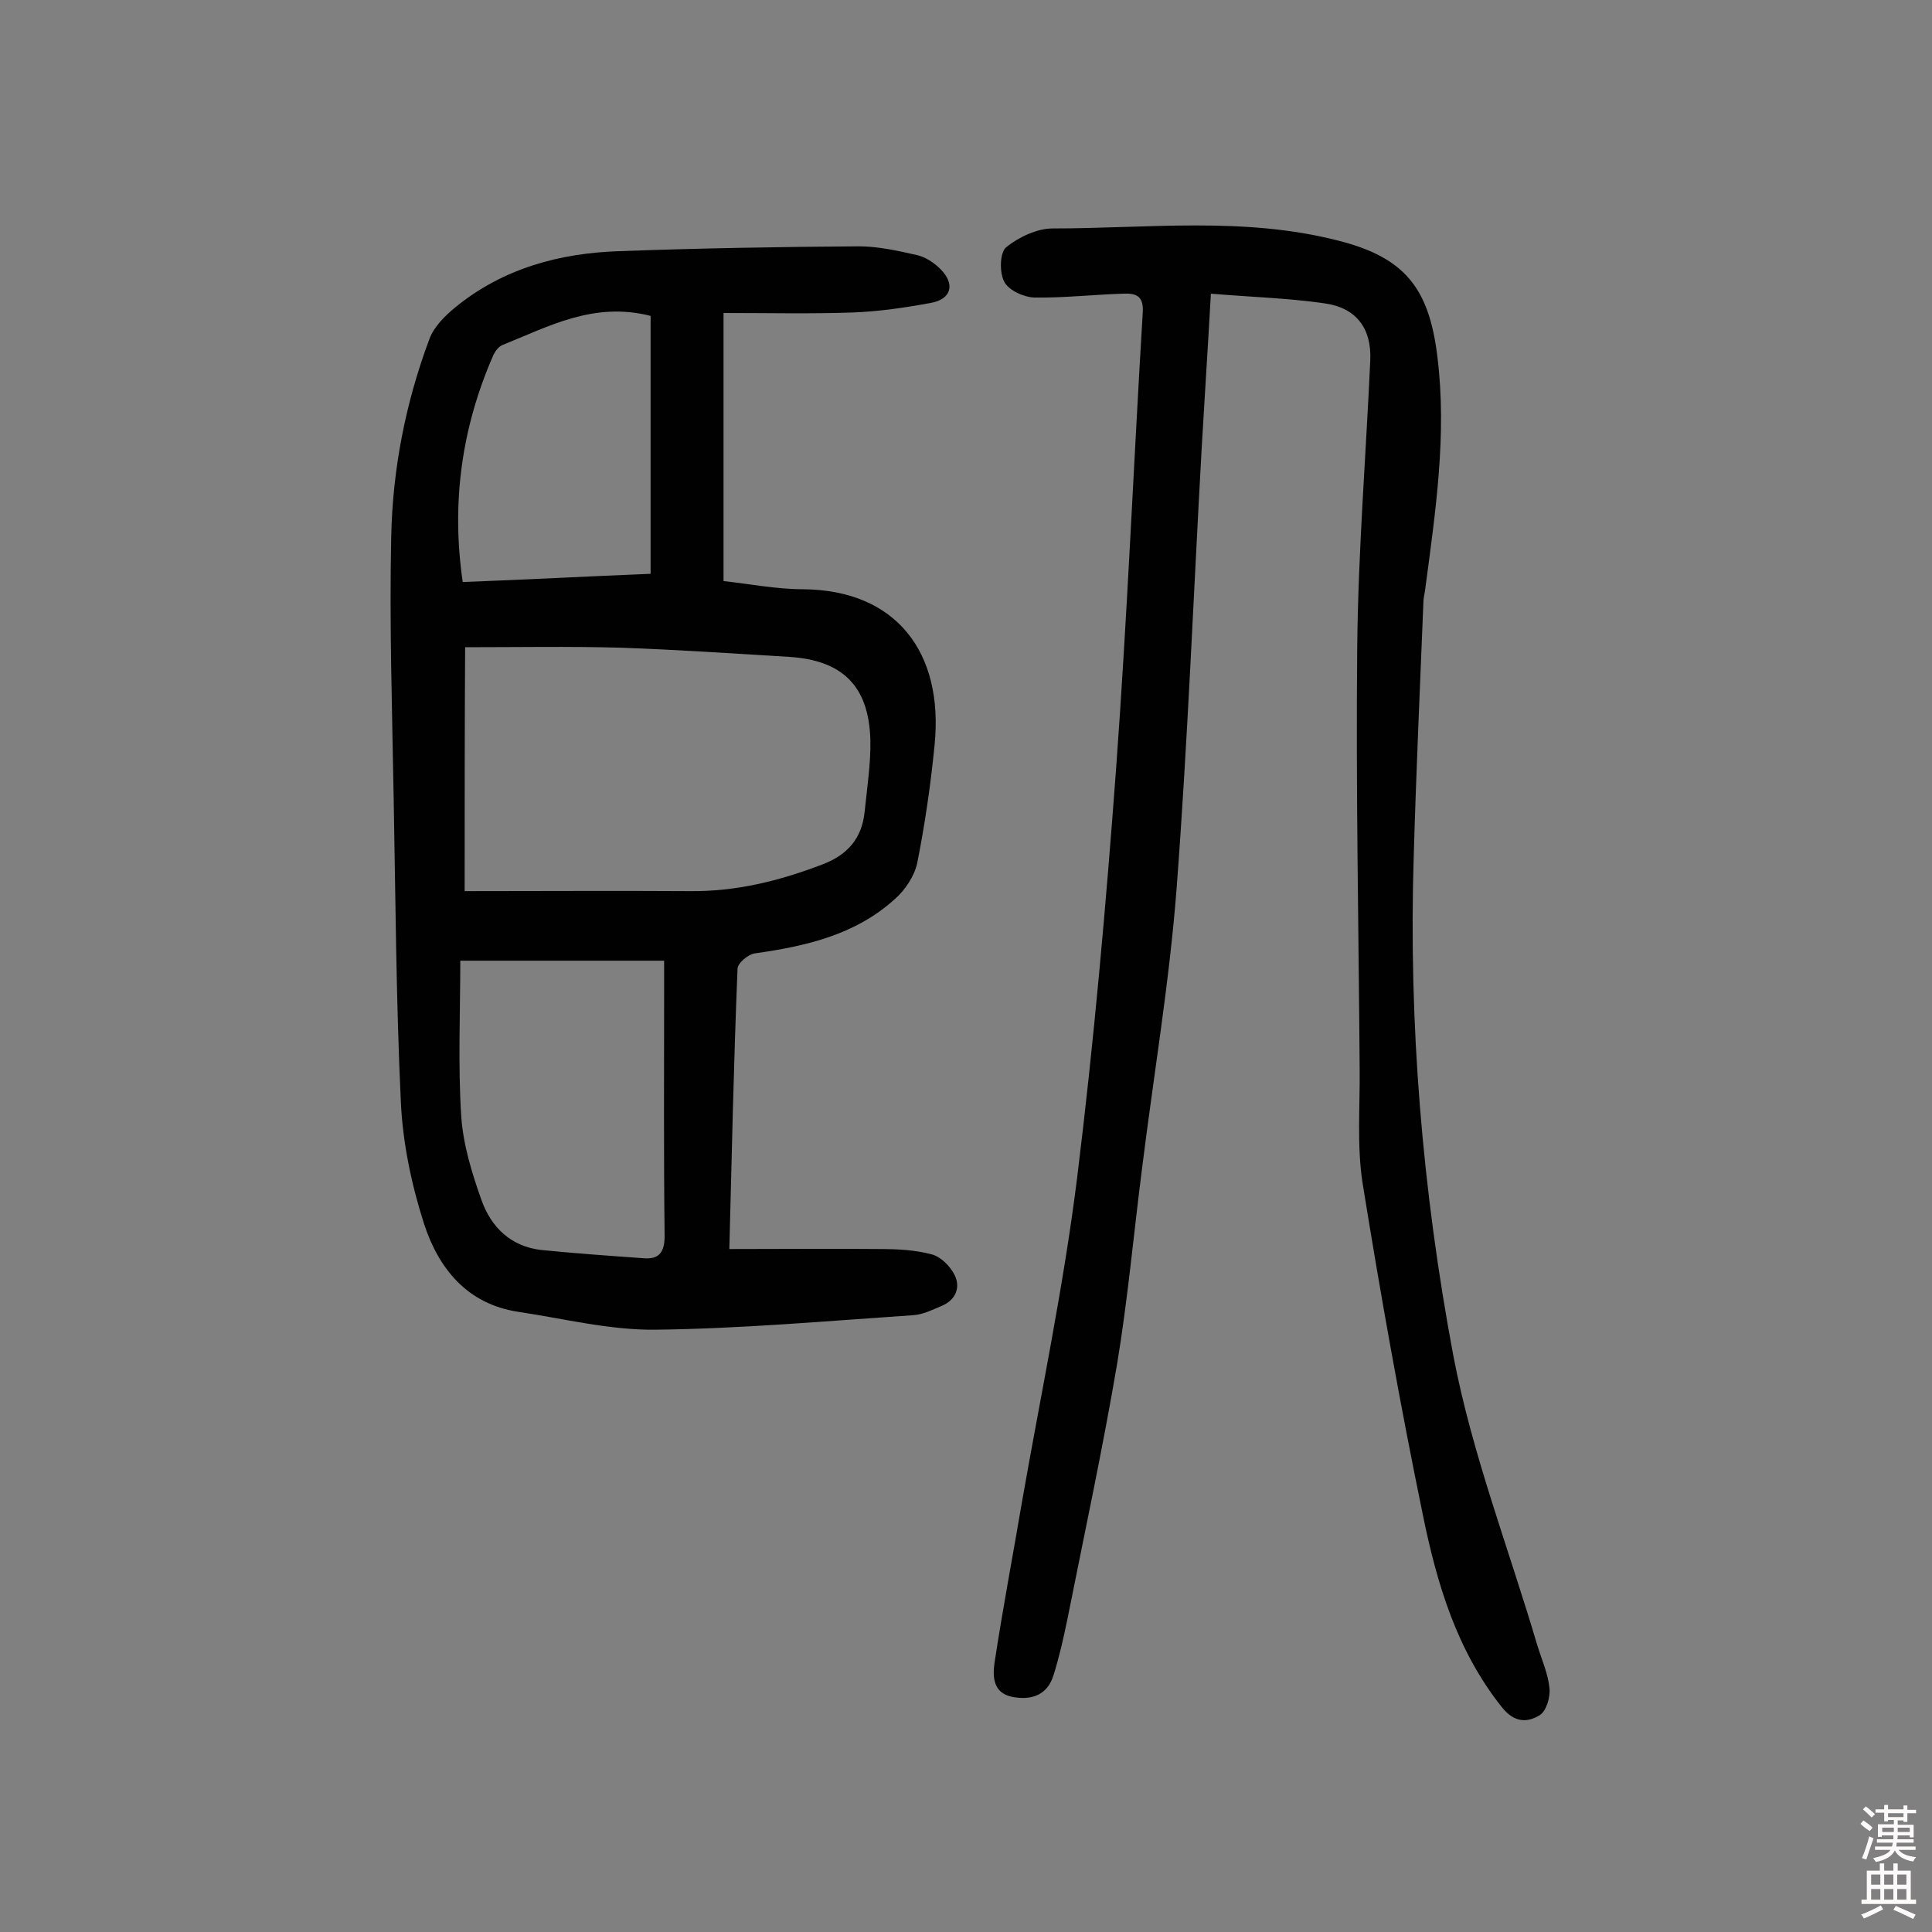
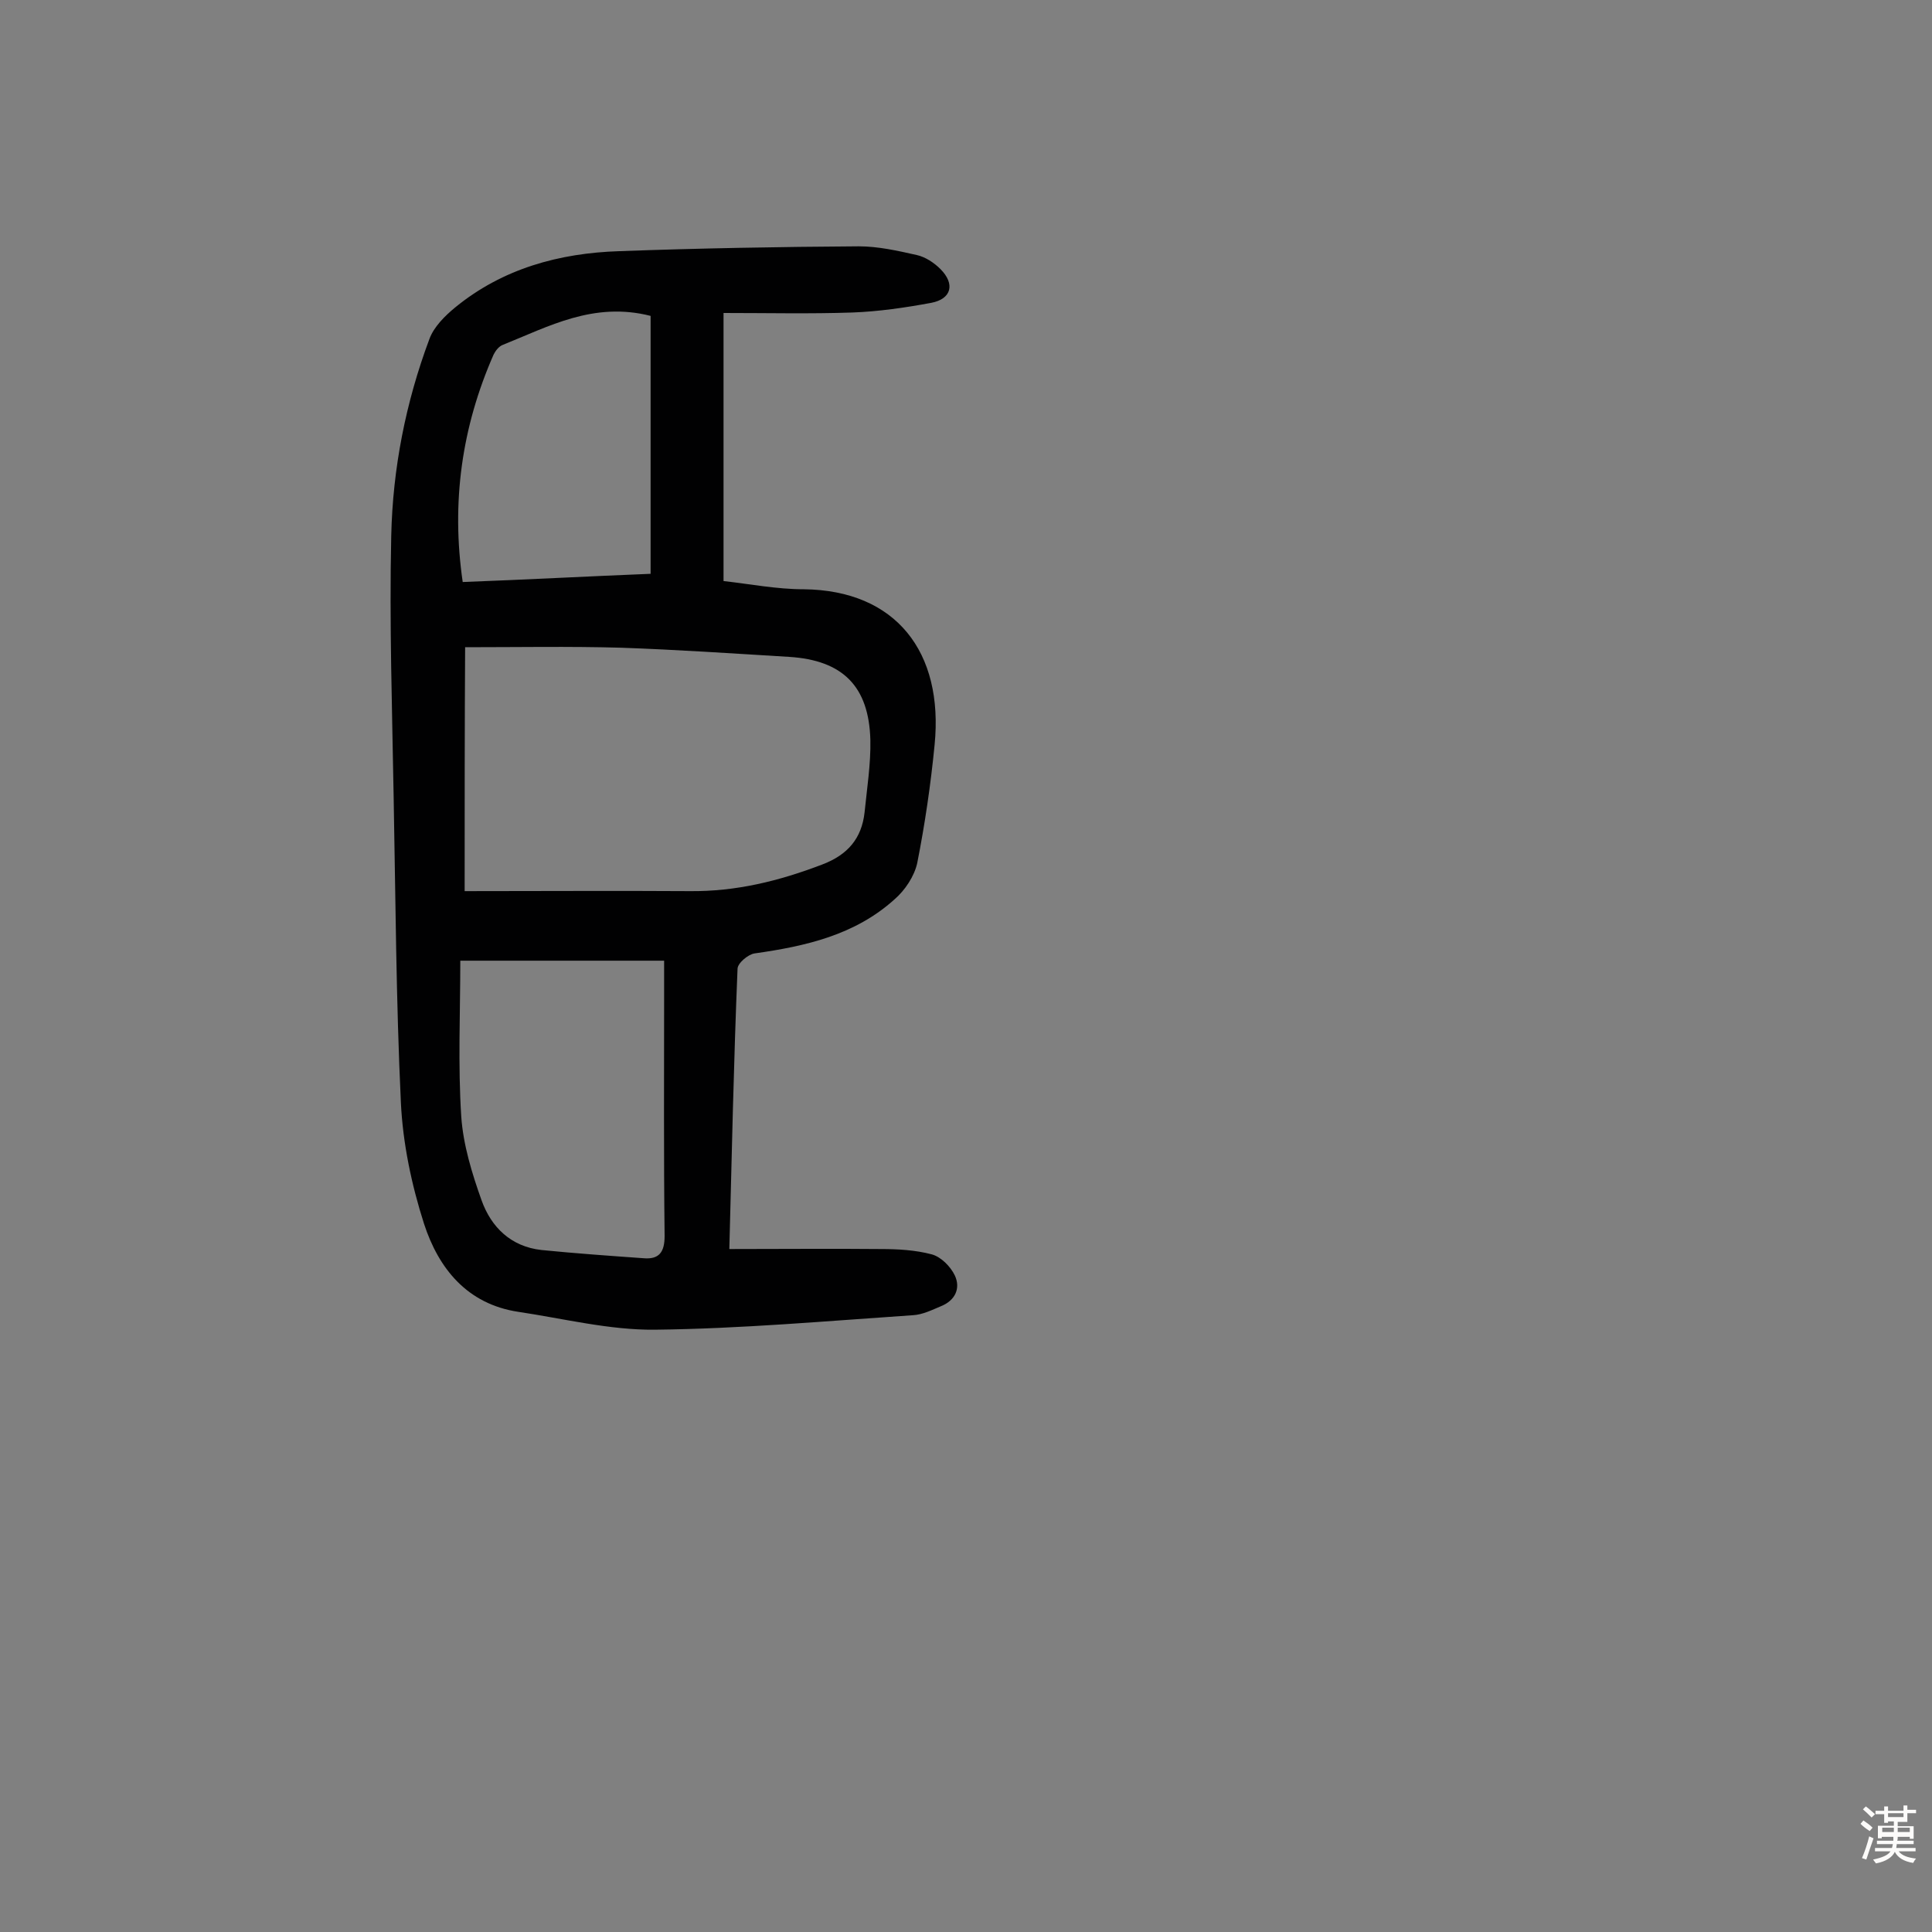
<svg xmlns="http://www.w3.org/2000/svg" enable-background="new 0 0 400 400" viewBox="0 0 400 400">
  <rect x="0" y="0" width="400" height="400" fill="#808080" stroke="none" />
  <path d="m151 258.6c11 0 21.1-.1 31.3 0 3.6 0 7.2.2 10.6 1.1 1.9.5 3.9 2.5 4.8 4.4 1.2 2.6.1 5.1-2.8 6.3-1.9.8-3.9 1.8-5.9 1.9-17.8 1.2-35.6 2.8-53.4 3-9.4.1-18.9-2.3-28.3-3.7-10.6-1.6-16.5-9-19.5-18.2-2.6-8.1-4.4-16.7-4.8-25.1-1-21.1-1.1-42.2-1.5-63.3-.3-18-.9-36-.5-54 .3-14 3-27.7 7.9-40.8.9-2.5 3.2-4.8 5.4-6.6 9.8-8 21.5-11.2 33.9-11.6 16.5-.6 33.1-.9 49.6-1 4 0 8 .9 12 1.8 1.8.4 3.6 1.6 4.9 2.9 3.1 3.1 2.3 6.2-1.9 7-5.4 1-10.9 1.8-16.3 2-8.7.3-17.5.1-26.7.1v55.5c5.4.6 11 1.7 16.6 1.7 19.1.2 29 13 27.1 32.2-.8 8.2-2 16.4-3.6 24.5-.6 2.7-2.5 5.6-4.7 7.5-8.2 7.4-18.4 9.7-29 11.2-1.3.2-3.5 2-3.5 3.2-.8 19.4-1.2 38.9-1.7 58zm-54.8-74.1c15.8 0 31.2-.1 46.6 0 9.6.1 18.5-2.1 27.4-5.5 5.3-2 8.2-5.4 8.8-10.8.5-5 1.3-10 1.2-15-.3-11.1-5.7-16.5-16.8-17.2-11.6-.7-23.3-1.5-34.9-1.9-10.6-.3-21.3-.1-32.2-.1-.1 16.6-.1 33.7-.1 50.5zm-.9 14.4c0 10.7-.5 21.6.2 32.3.4 5.8 2.2 11.7 4.2 17.3s6.1 9.6 12.4 10.3c7 .7 14.1 1.2 21.1 1.7 3.3.3 4.4-1.3 4.4-4.6-.2-16.7-.1-33.5-.1-50.2 0-2.1 0-4.1 0-6.8-14.1 0-27.6 0-42.2 0zm39.4-80.1c0-18.4 0-36 0-53.4-11.8-3-21.1 2.2-30.6 6-.8.3-1.5 1.2-1.9 2-6.6 15-8.8 30.6-6.4 47.1 13.4-.5 26.3-1.2 38.9-1.7z" fill="#010102" />
-   <path d="m250.7 60.8c-.6 10.9-1.3 21.4-1.9 31.9-1.7 30.4-2.9 60.9-5.2 91.3-1.5 19.5-4.8 38.9-7.2 58.3-1.7 13.3-2.9 26.7-5.1 40-3 17.7-6.8 35.3-10.3 52.9-.8 3.9-1.7 7.9-2.9 11.7-1.3 4.1-4.6 5.2-8.6 4.4-3.9-.8-4-4.2-3.6-7 1.7-11.2 3.8-22.2 5.7-33.4 3.9-22.3 8.6-44.5 11.4-67 3.5-28.3 6-56.7 8.1-85.1 2.3-31.4 3.6-62.8 5.5-94.2.2-3.5-1.6-3.9-4.1-3.8-6.2.2-12.3.9-18.4.8-2.2-.1-5.3-1.5-6.2-3.3-1-1.9-.9-6 .4-7.1 2.6-2.1 6.4-3.9 9.6-3.9 19.7 0 39.6-2.5 59.1 2.5 13.9 3.5 18.9 9.9 20.6 24.1 2 16.1-.4 32-2.5 47.9-.1 1-.4 1.9-.4 2.9-.7 17.5-1.5 35-2 52.5-1.1 34.8 1.8 69.4 8.2 103.5 3.9 20.4 11.5 40 17.4 60 .9 2.9 2.2 5.8 2.5 8.8.2 1.8-.6 4.7-2 5.6-2.6 1.6-5.3 1.6-7.9-1.7-9.3-11.7-13.4-25.5-16.3-39.7-4.7-22.8-8.8-45.8-12.5-68.8-1.2-7.8-.5-15.9-.6-23.8-.2-29.1-.8-58.1-.5-87.2.2-19.8 1.8-39.5 2.7-59.3.3-6.6-2.9-10.9-9.5-11.8-7.6-1.1-15.3-1.3-23.5-2z" fill="#010102" />
  <g fill="#fcfbfa">
-     <path d="m385.2 377.6.6-.7c.6.4 1.3.9 1.9 1.5l-.6.7c-.8-.5-1.4-1-1.9-1.5zm.3 7.1c.6-1.4 1.1-2.9 1.5-4.5.3.1.6.3.9.4-.5 1.4-1 2.9-1.5 4.4zm.2-10.1.6-.6c.7.5 1.3 1.1 1.9 1.6l-.7.7c-.6-.6-1.2-1.2-1.8-1.7zm8.4-.8h.8v.9h1.8v.7h-1.8v1.8h-.8v-.3h-1.2v.9h3.3v2.6h-.8v-.4h-2.5c0 .3 0 .6-.1.8h3.4v.7h-3.5c0 .3-.1.6-.1.8h4v.7h-3.5c.7.9 1.9 1.3 3.6 1.5-.2.2-.4.5-.6.9-1.9-.3-3.2-1.1-3.8-2.3-.5 1.1-1.8 2-3.9 2.4-.2-.3-.4-.5-.6-.8 1.9-.4 3.1-.9 3.6-1.7h-3.2v-.7h3.5c.1-.2.1-.5.2-.8h-3.3v-.7h3.4c0-.2 0-.5 0-.8h-2.4v.3h-.8v-2.6h3.3v-.9h-1.2v.3h-.8v-1.8h-1.8v-.7h1.8v-.9h.8v.9h3.2zm-4.4 5.5h2.4c0-.3 0-.6 0-.9h-2.4zm1.2-3.1h3.2v-.8h-3.2zm4.4 2.2h-2.4v.9h2.5v-.9z" />
-     <path d="m389.2 385.8h.9v1.5h1.9v-1.5h.9v1.5h2.7v6h1.1v.9h-11.3v-.9h1.1v-6h2.7zm.2 8.7.5.8c-1.2.6-2.5 1.3-4 1.9-.2-.3-.3-.6-.6-.8 1.6-.6 3-1.3 4.1-1.9zm-2-4.3h1.9v-2.1h-1.9zm0 3.1h1.9v-2.2h-1.9zm2.7-3.1h1.9v-2.1h-1.9zm0 3.1h1.9v-2.2h-1.9zm2.4 1.3c1.4.6 2.7 1.2 4.1 1.8l-.5.9c-1.5-.7-2.8-1.4-4.1-1.9zm2.2-6.5h-1.9v2.1h1.9zm-1.9 5.2h1.9v-2.2h-1.9z" />
+     <path d="m385.2 377.6.6-.7c.6.4 1.3.9 1.9 1.5l-.6.7c-.8-.5-1.4-1-1.9-1.5zm.3 7.1c.6-1.4 1.1-2.9 1.5-4.5.3.1.6.3.9.4-.5 1.4-1 2.9-1.5 4.4zm.2-10.1.6-.6c.7.5 1.3 1.1 1.9 1.6l-.7.7c-.6-.6-1.2-1.2-1.8-1.7zm8.4-.8h.8v.9h1.8v.7h-1.8v1.8h-.8h-1.2v.9h3.3v2.6h-.8v-.4h-2.5c0 .3 0 .6-.1.8h3.4v.7h-3.5c0 .3-.1.6-.1.8h4v.7h-3.5c.7.9 1.9 1.3 3.6 1.5-.2.2-.4.5-.6.9-1.9-.3-3.2-1.1-3.8-2.3-.5 1.1-1.8 2-3.9 2.4-.2-.3-.4-.5-.6-.8 1.9-.4 3.1-.9 3.6-1.7h-3.2v-.7h3.5c.1-.2.1-.5.2-.8h-3.3v-.7h3.4c0-.2 0-.5 0-.8h-2.4v.3h-.8v-2.6h3.3v-.9h-1.2v.3h-.8v-1.8h-1.8v-.7h1.8v-.9h.8v.9h3.2zm-4.4 5.5h2.4c0-.3 0-.6 0-.9h-2.4zm1.2-3.1h3.2v-.8h-3.2zm4.4 2.2h-2.4v.9h2.5v-.9z" />
  </g>
</svg>